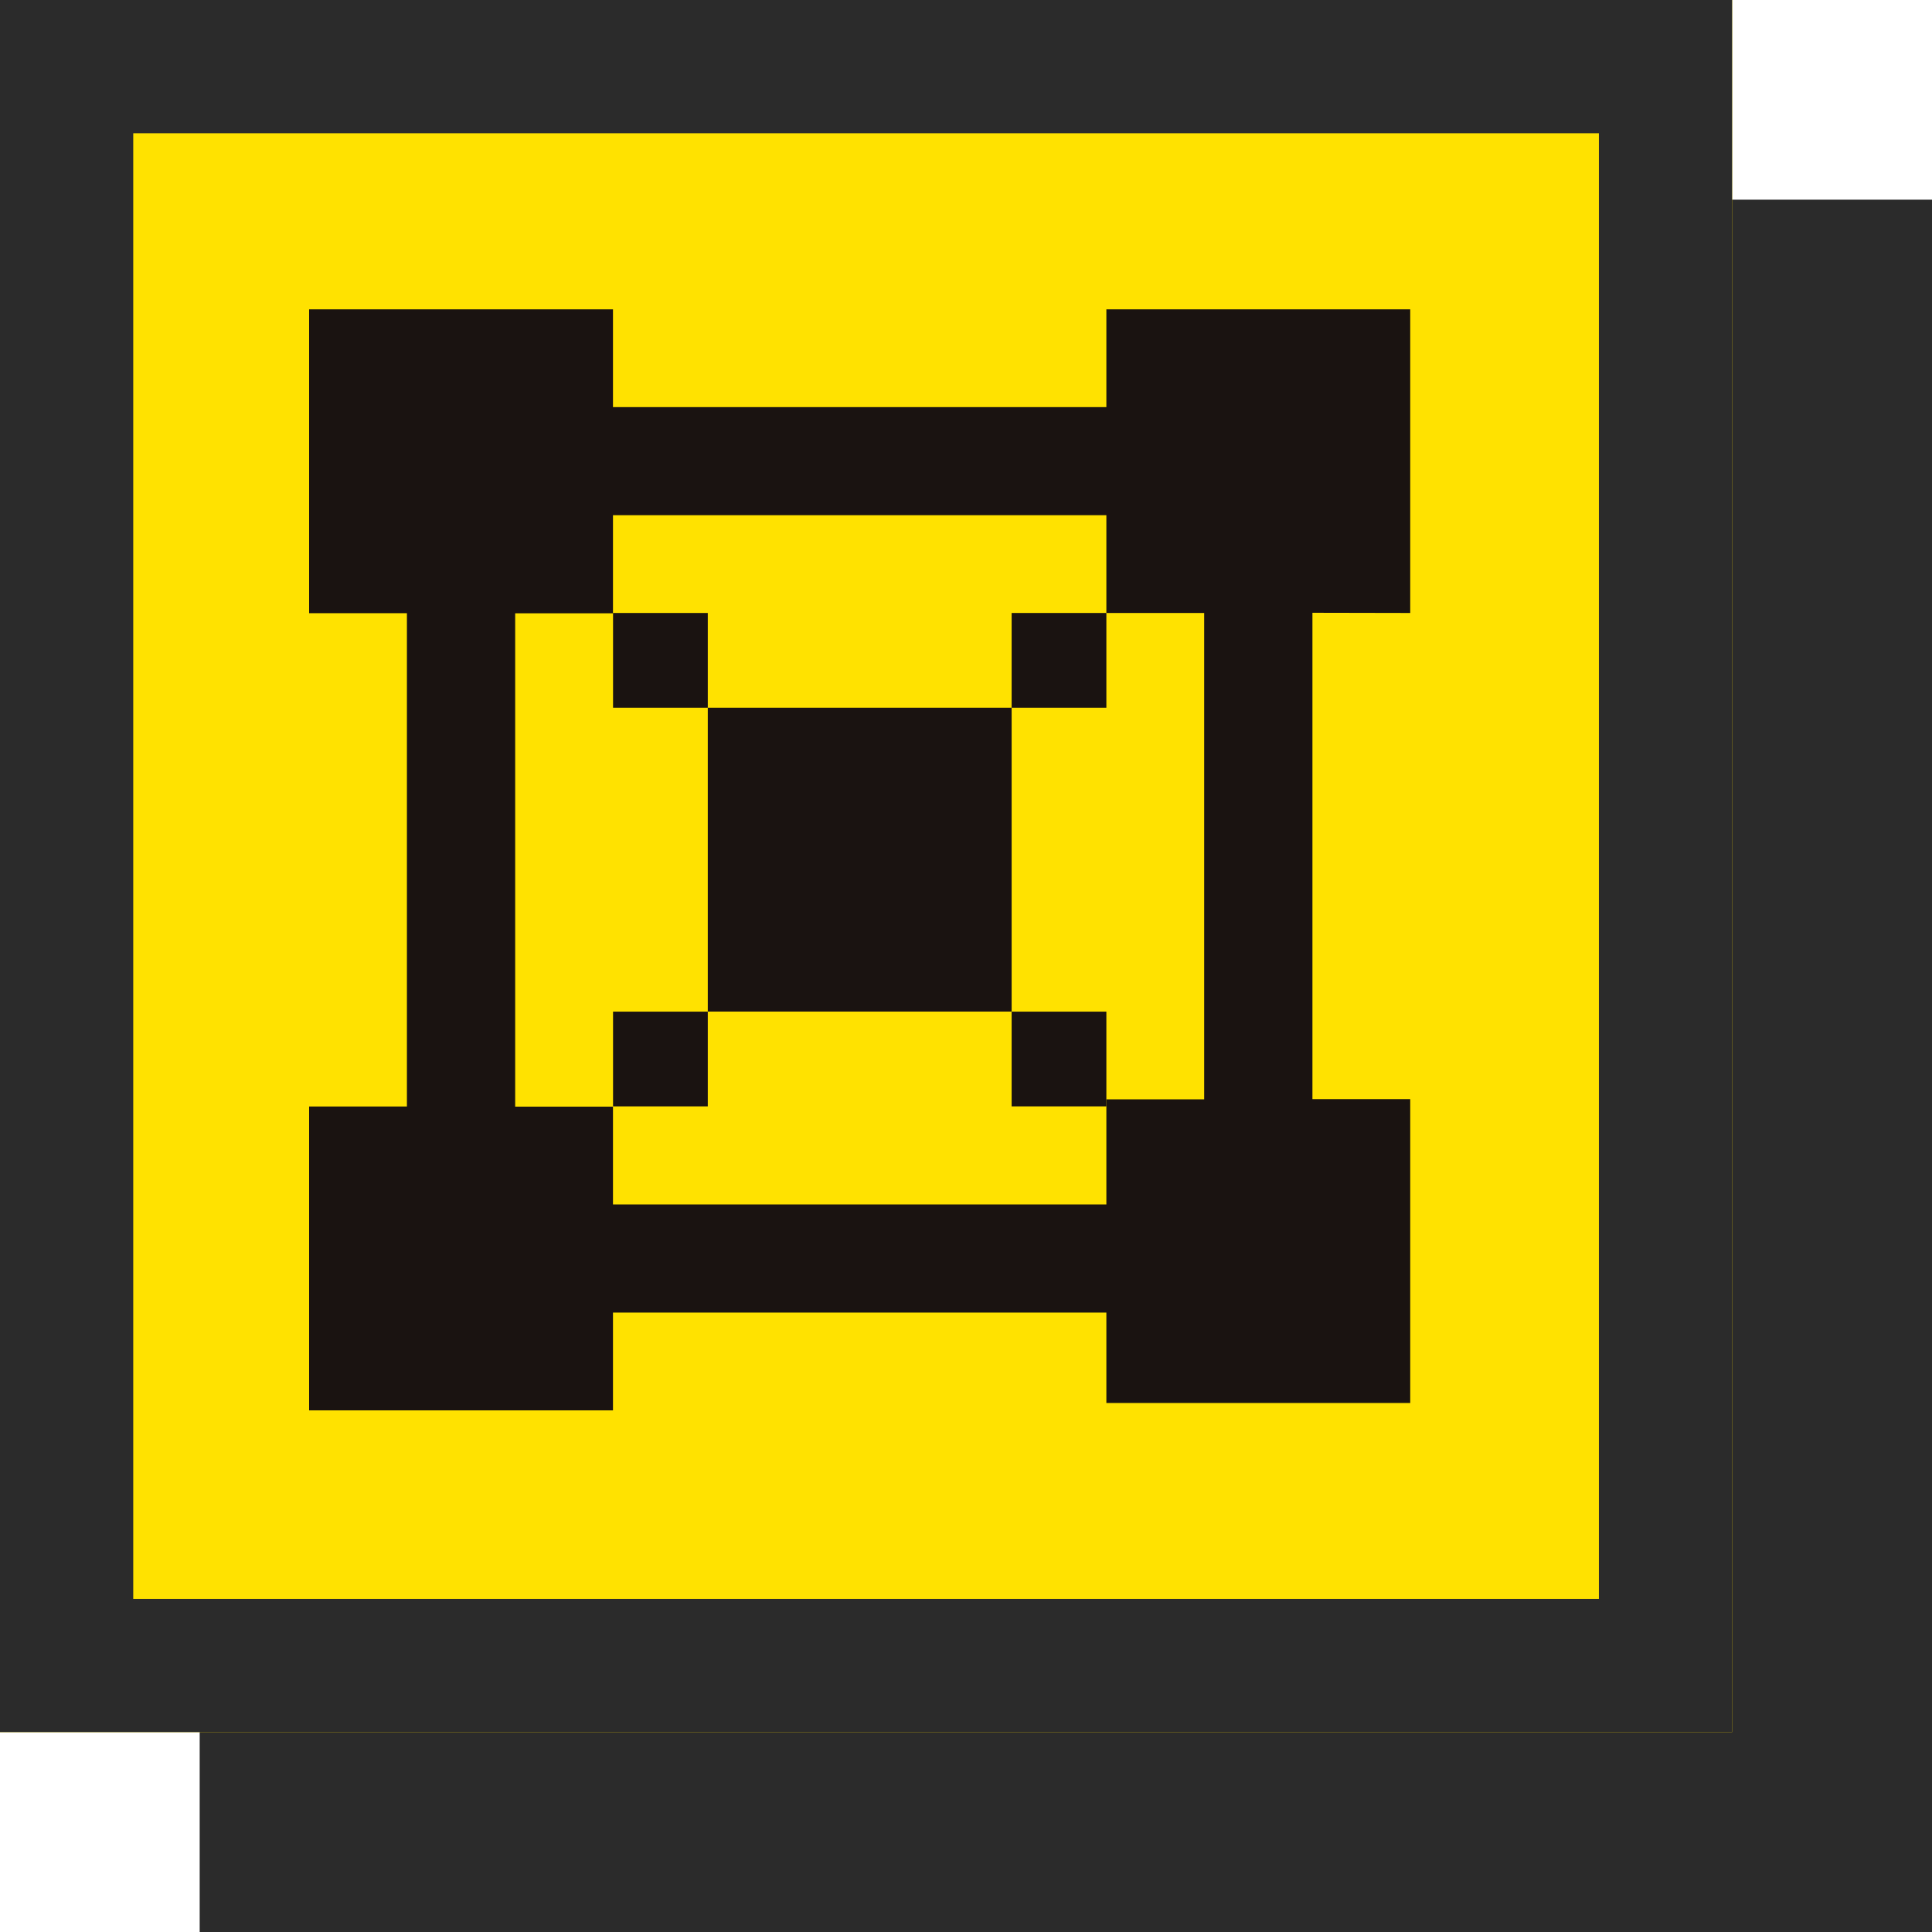
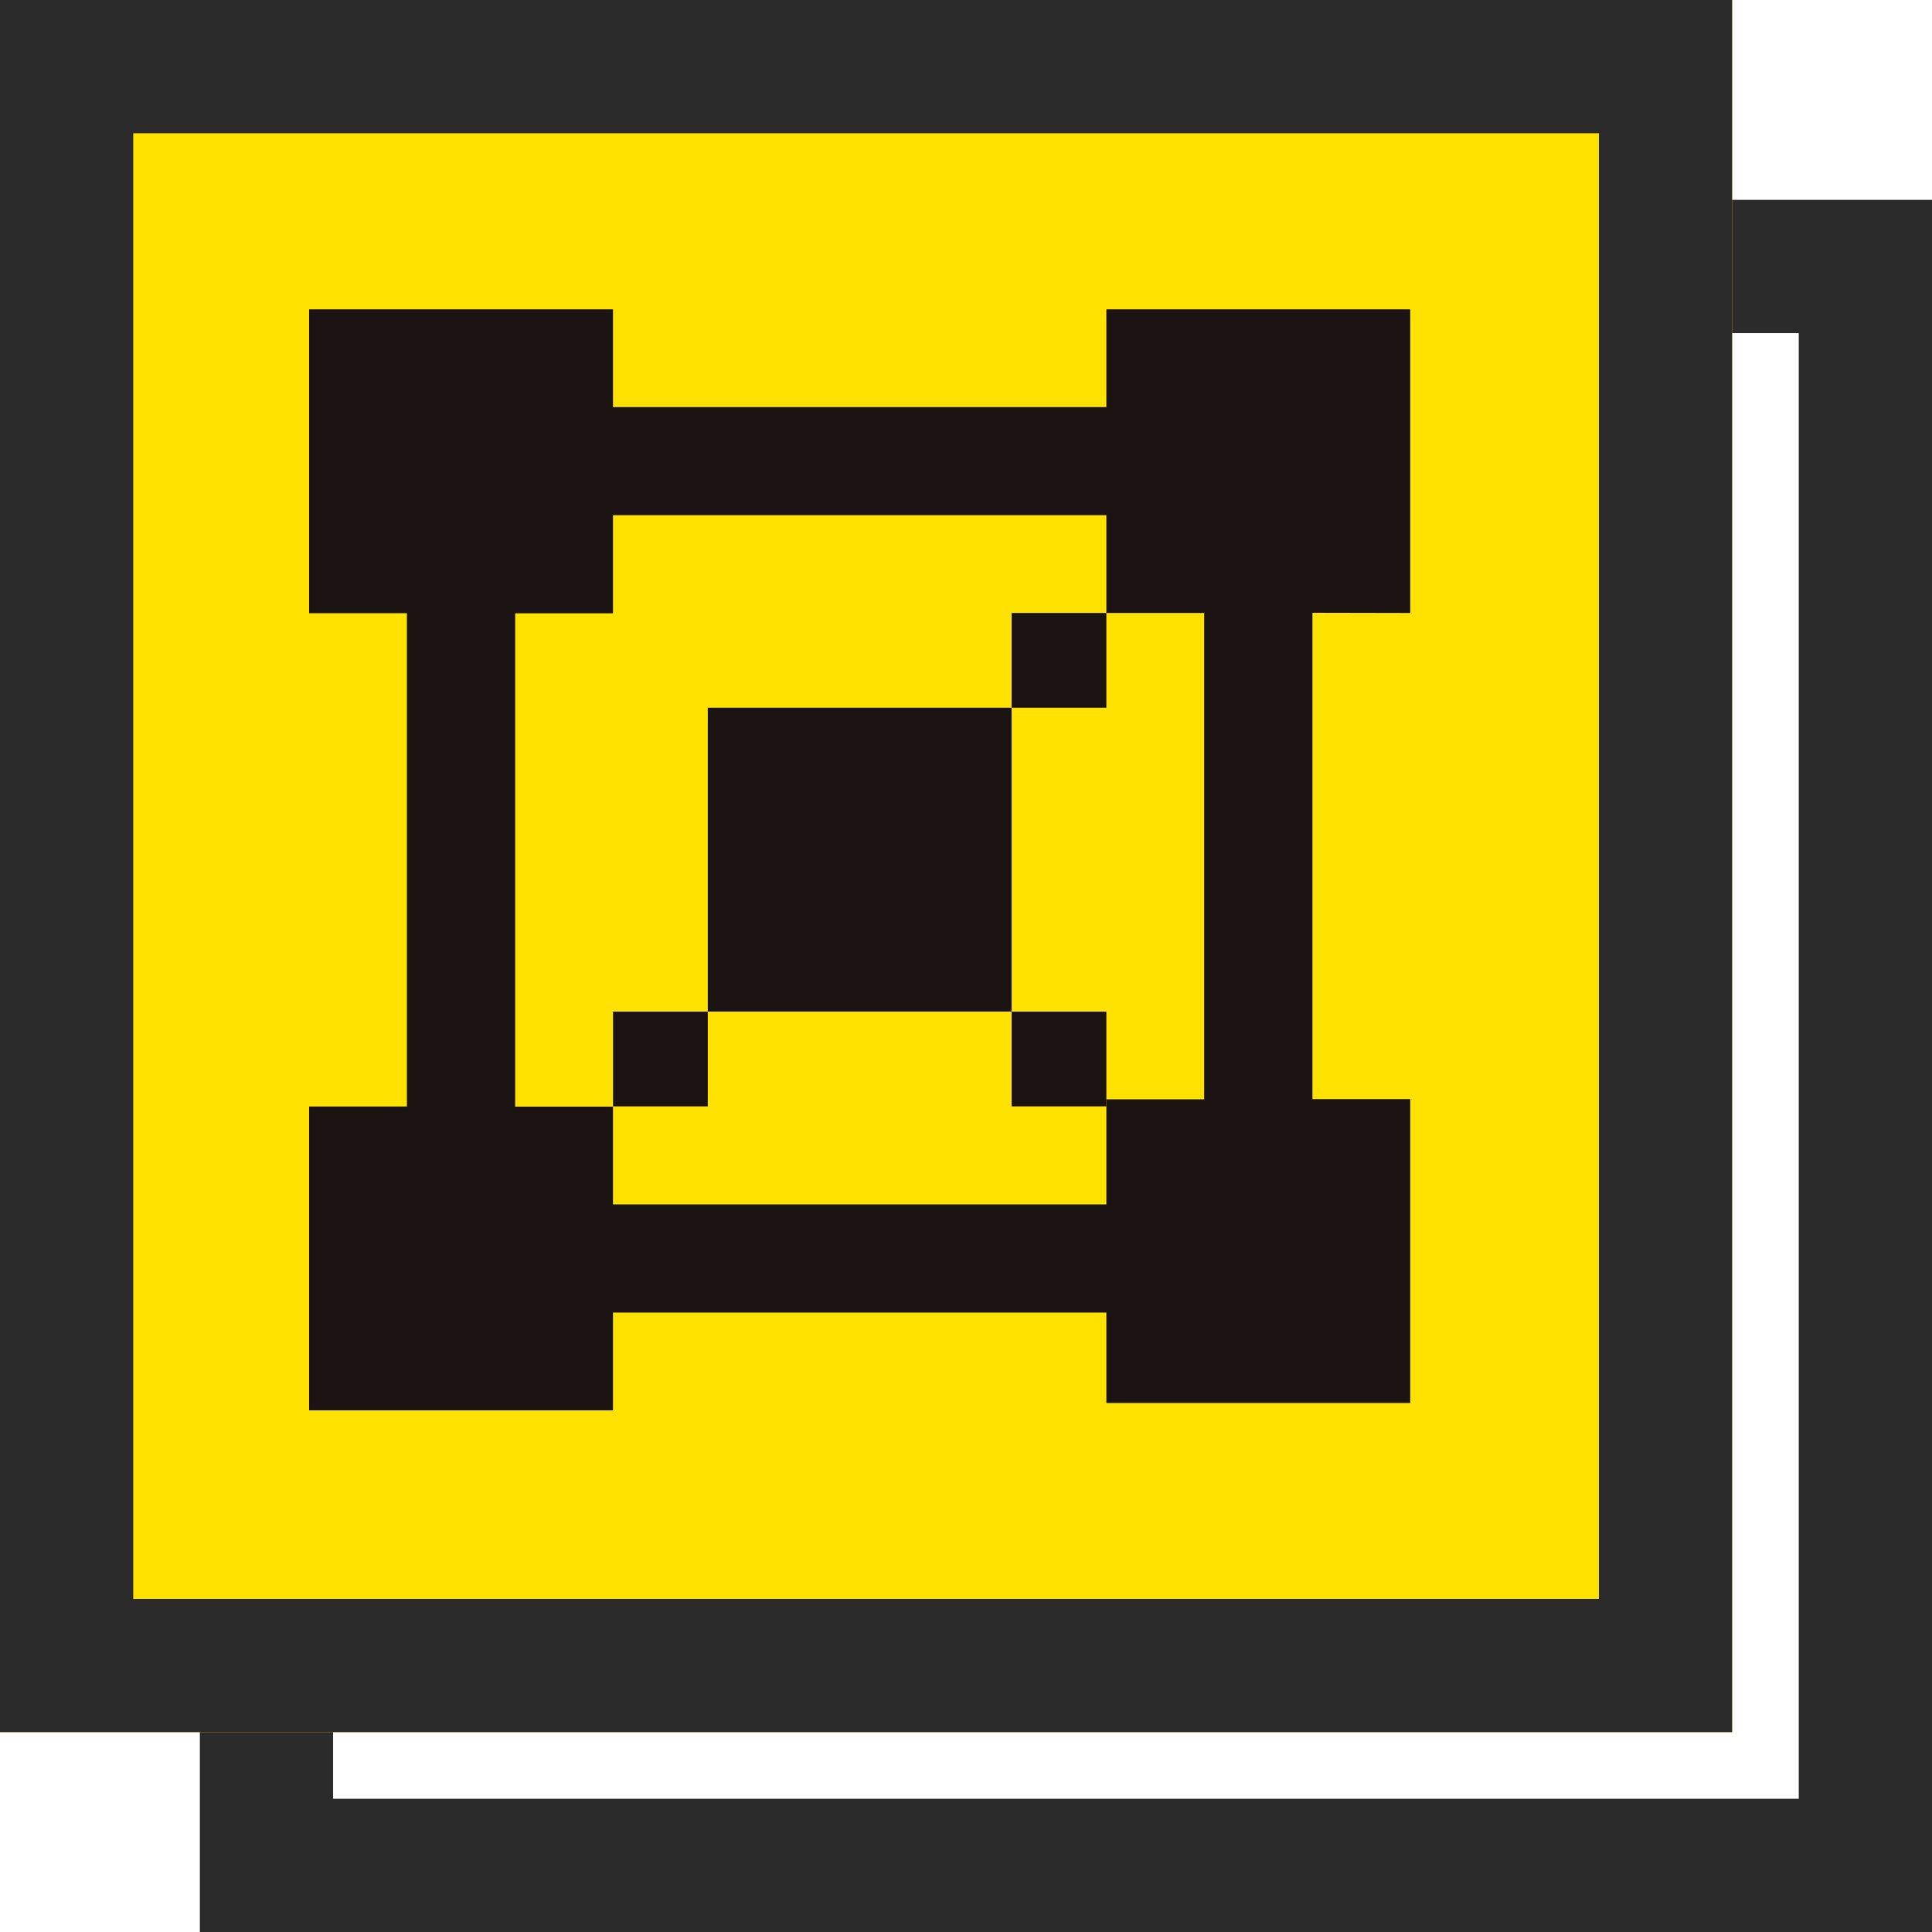
<svg xmlns="http://www.w3.org/2000/svg" width="29" height="29" viewBox="0 0 29 29">
  <g transform="translate(-276 -145)">
    <g transform="translate(279 148)" fill="#2b2b2b" stroke="#2b2b2b" stroke-width="2">
-       <rect width="26" height="26" stroke="none" />
      <rect x="1" y="1" width="24" height="24" fill="none" />
    </g>
    <g transform="translate(276 145)" fill="#ffe200" stroke="#2b2b2b" stroke-width="2">
      <rect width="26" height="26" stroke="none" />
      <rect x="1" y="1" width="24" height="24" fill="none" />
    </g>
    <g transform="translate(280.641 149.64)">
      <path d="M317.212,367.058V362.5h-4.561v1.468h-7.406V362.5h-4.561v4.561h1.468v7.405h-1.468v4.561h4.561v-1.468h7.406v1.357h4.561v-4.561h-1.468v-7.3Zm-3.093,7.3h-1.468v1.578h-7.406v-1.468h-1.468v-7.405h1.468V365.59h7.406v1.468h1.468Z" transform="translate(-300.685 -362.497)" fill="#1a1311" />
-       <rect width="1.422" height="1.422" transform="translate(4.561 4.561)" fill="#1a1311" />
      <rect width="1.422" height="1.422" transform="translate(10.544 4.561)" fill="#1a1311" />
      <rect width="1.422" height="1.422" transform="translate(4.561 10.545)" fill="#1a1311" />
      <rect width="1.422" height="1.422" transform="translate(10.544 10.545)" fill="#1a1311" />
      <rect width="4.561" height="4.561" transform="translate(5.983 5.983)" fill="#1a1311" />
    </g>
  </g>
</svg>